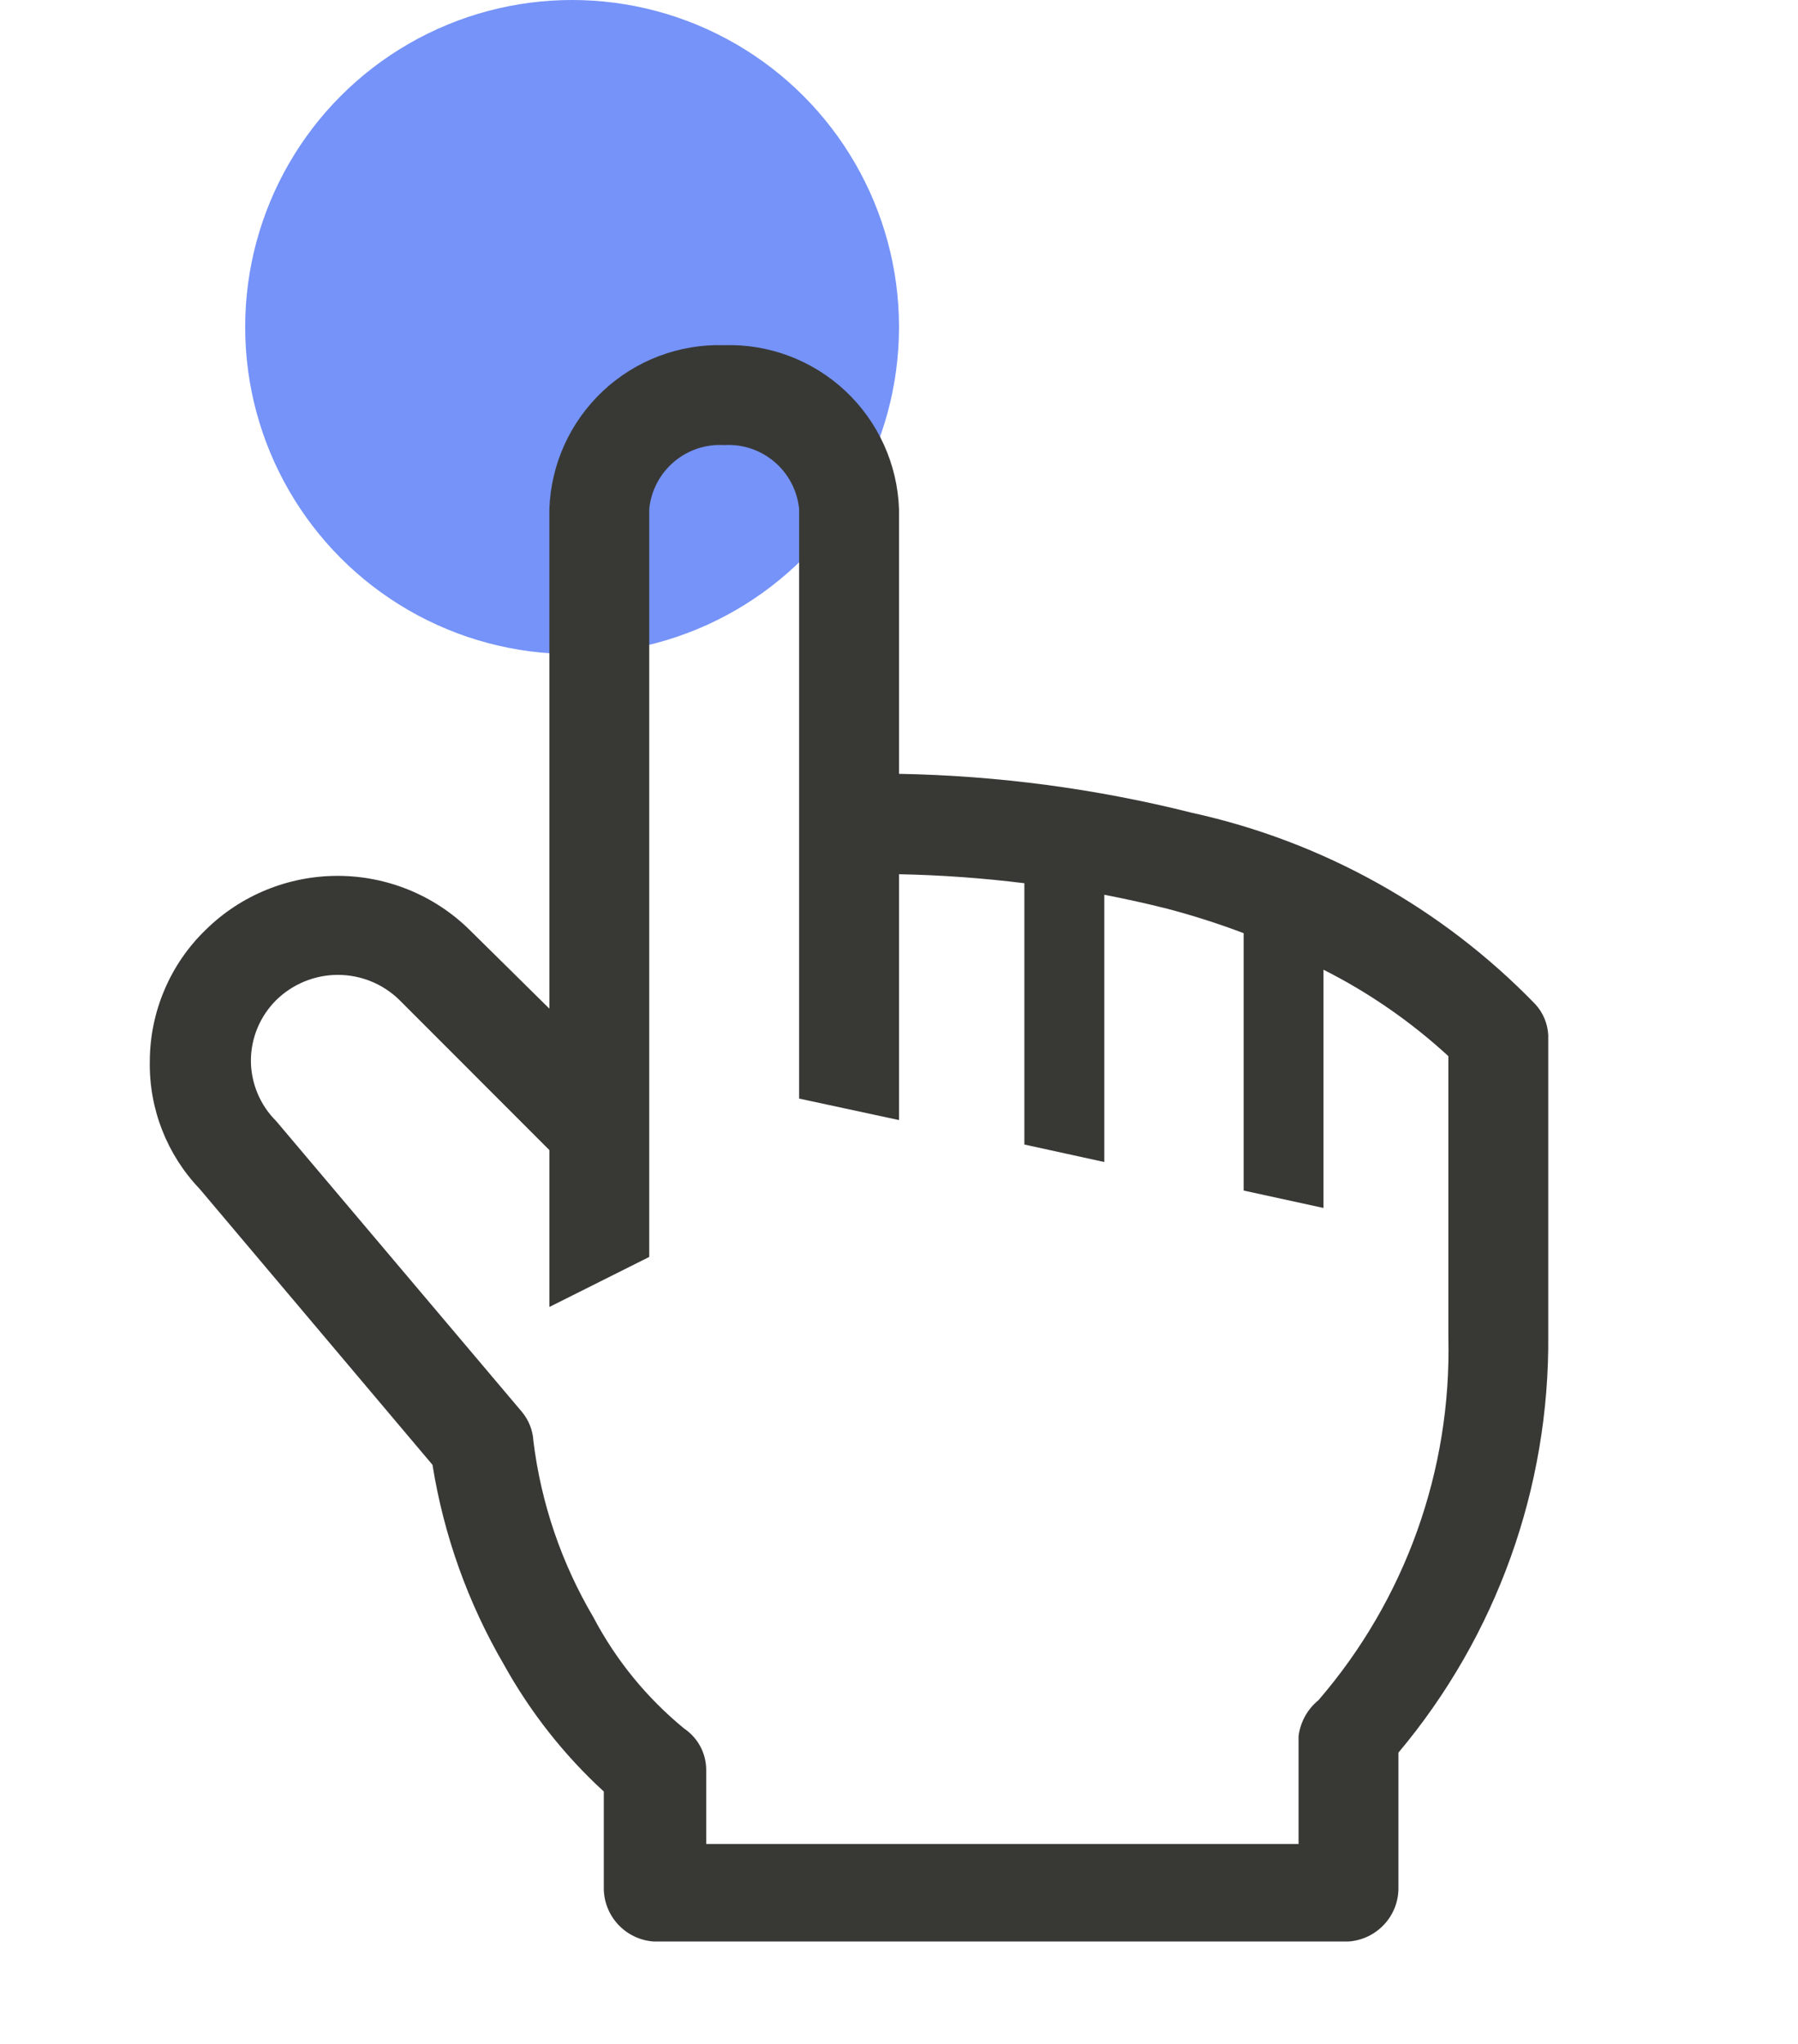
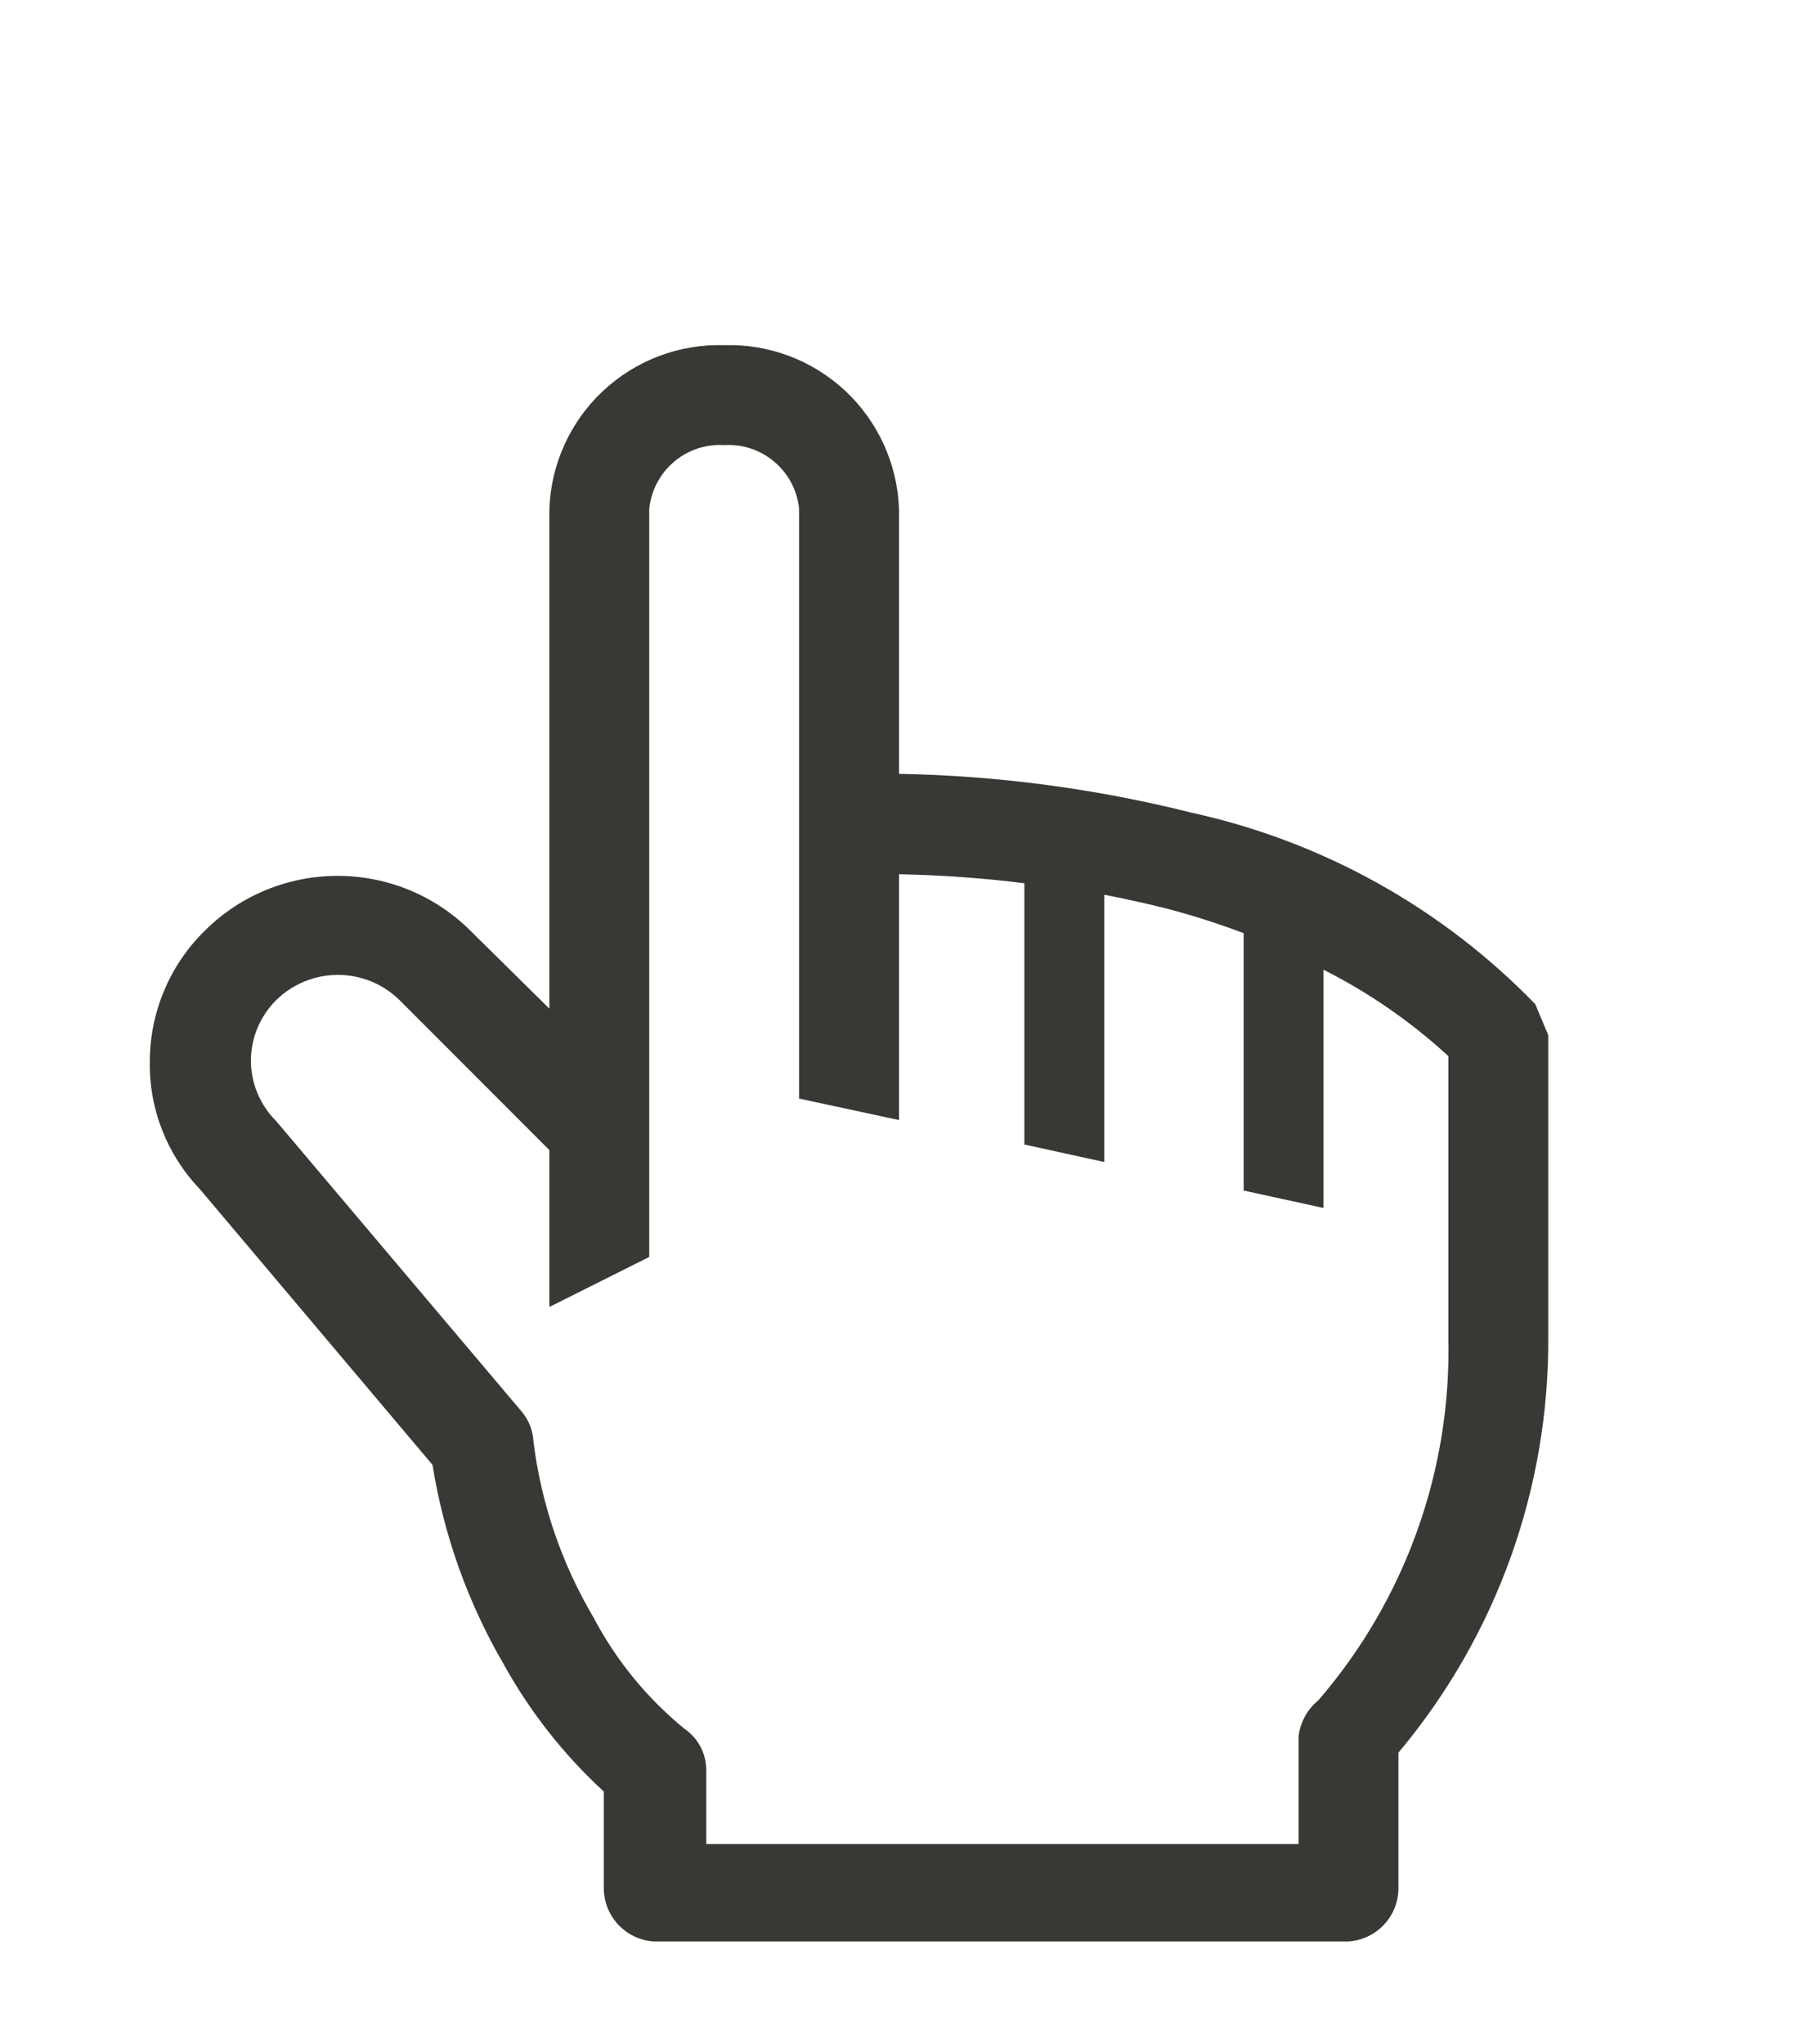
<svg xmlns="http://www.w3.org/2000/svg" width="22" height="25" viewBox="0 0 22 25" fill="none">
-   <circle cx="7" cy="4" r="4" fill="#7593F8" />
  <g clip-path="url(#clip0_16_142)">
-     <path d="M18.785 12.282C17.646 11.107 16.186 10.293 14.587 9.942C13.414 9.647 12.21 9.487 11 9.465V6.226C10.981 5.677 10.745 5.158 10.344 4.782C9.943 4.407 9.41 4.205 8.861 4.222C8.312 4.205 7.779 4.407 7.378 4.782C6.977 5.158 6.741 5.677 6.722 6.226V12.337L5.744 11.372C5.314 10.949 4.734 10.713 4.131 10.713C3.528 10.713 2.948 10.949 2.518 11.372C2.302 11.58 2.13 11.83 2.013 12.106C1.895 12.382 1.834 12.679 1.833 12.979C1.822 13.561 2.042 14.123 2.444 14.543L5.292 17.917C5.43 18.779 5.726 19.607 6.166 20.361C6.488 20.941 6.9 21.465 7.388 21.913V23.087C7.386 23.254 7.449 23.416 7.562 23.538C7.676 23.661 7.832 23.736 7.999 23.747H16.5C16.667 23.736 16.823 23.661 16.937 23.538C17.051 23.416 17.113 23.254 17.111 23.087V21.437C18.312 20.007 18.962 18.195 18.944 16.328V12.661C18.937 12.52 18.881 12.386 18.785 12.282ZM17.722 16.358C17.761 17.983 17.195 19.564 16.133 20.795C15.998 20.905 15.911 21.062 15.889 21.235V22.555H8.641V21.651C8.641 21.55 8.617 21.452 8.57 21.363C8.523 21.275 8.455 21.199 8.372 21.143C7.914 20.768 7.536 20.305 7.26 19.78C6.871 19.121 6.621 18.389 6.527 17.629C6.52 17.497 6.471 17.371 6.386 17.269L3.379 13.712C3.282 13.616 3.204 13.5 3.151 13.373C3.098 13.246 3.07 13.11 3.07 12.973C3.07 12.835 3.098 12.699 3.151 12.572C3.204 12.445 3.282 12.33 3.379 12.233C3.581 12.035 3.852 11.924 4.134 11.924C4.417 11.924 4.688 12.035 4.889 12.233L6.722 14.067V15.986L7.944 15.374V6.226C7.966 6.002 8.074 5.796 8.245 5.65C8.416 5.504 8.637 5.43 8.861 5.444C9.085 5.43 9.306 5.504 9.477 5.65C9.648 5.796 9.756 6.002 9.778 6.226V13.437L11 13.7V10.693C11.513 10.703 12.025 10.74 12.534 10.803V13.999L13.512 14.213V10.944C13.762 10.993 14.019 11.048 14.282 11.115C14.598 11.198 14.911 11.298 15.217 11.414V14.562L16.194 14.775V11.861C16.75 12.141 17.264 12.497 17.722 12.918V16.358Z" fill="#383935" />
+     <path d="M18.785 12.282C17.646 11.107 16.186 10.293 14.587 9.942C13.414 9.647 12.21 9.487 11 9.465V6.226C10.981 5.677 10.745 5.158 10.344 4.782C9.943 4.407 9.41 4.205 8.861 4.222C8.312 4.205 7.779 4.407 7.378 4.782C6.977 5.158 6.741 5.677 6.722 6.226V12.337L5.744 11.372C5.314 10.949 4.734 10.713 4.131 10.713C3.528 10.713 2.948 10.949 2.518 11.372C2.302 11.58 2.13 11.83 2.013 12.106C1.895 12.382 1.834 12.679 1.833 12.979C1.822 13.561 2.042 14.123 2.444 14.543L5.292 17.917C5.43 18.779 5.726 19.607 6.166 20.361C6.488 20.941 6.9 21.465 7.388 21.913V23.087C7.386 23.254 7.449 23.416 7.562 23.538C7.676 23.661 7.832 23.736 7.999 23.747H16.5C16.667 23.736 16.823 23.661 16.937 23.538C17.051 23.416 17.113 23.254 17.111 23.087V21.437C18.312 20.007 18.962 18.195 18.944 16.328V12.661ZM17.722 16.358C17.761 17.983 17.195 19.564 16.133 20.795C15.998 20.905 15.911 21.062 15.889 21.235V22.555H8.641V21.651C8.641 21.55 8.617 21.452 8.57 21.363C8.523 21.275 8.455 21.199 8.372 21.143C7.914 20.768 7.536 20.305 7.26 19.78C6.871 19.121 6.621 18.389 6.527 17.629C6.52 17.497 6.471 17.371 6.386 17.269L3.379 13.712C3.282 13.616 3.204 13.5 3.151 13.373C3.098 13.246 3.07 13.11 3.07 12.973C3.07 12.835 3.098 12.699 3.151 12.572C3.204 12.445 3.282 12.33 3.379 12.233C3.581 12.035 3.852 11.924 4.134 11.924C4.417 11.924 4.688 12.035 4.889 12.233L6.722 14.067V15.986L7.944 15.374V6.226C7.966 6.002 8.074 5.796 8.245 5.65C8.416 5.504 8.637 5.43 8.861 5.444C9.085 5.43 9.306 5.504 9.477 5.65C9.648 5.796 9.756 6.002 9.778 6.226V13.437L11 13.7V10.693C11.513 10.703 12.025 10.74 12.534 10.803V13.999L13.512 14.213V10.944C13.762 10.993 14.019 11.048 14.282 11.115C14.598 11.198 14.911 11.298 15.217 11.414V14.562L16.194 14.775V11.861C16.75 12.141 17.264 12.497 17.722 12.918V16.358Z" fill="#383935" />
  </g>
  <defs>
    <clipPath id="clip0_16_142">
      <rect width="22" height="22" fill="white" transform="translate(0 3)" />
    </clipPath>
  </defs>
</svg>